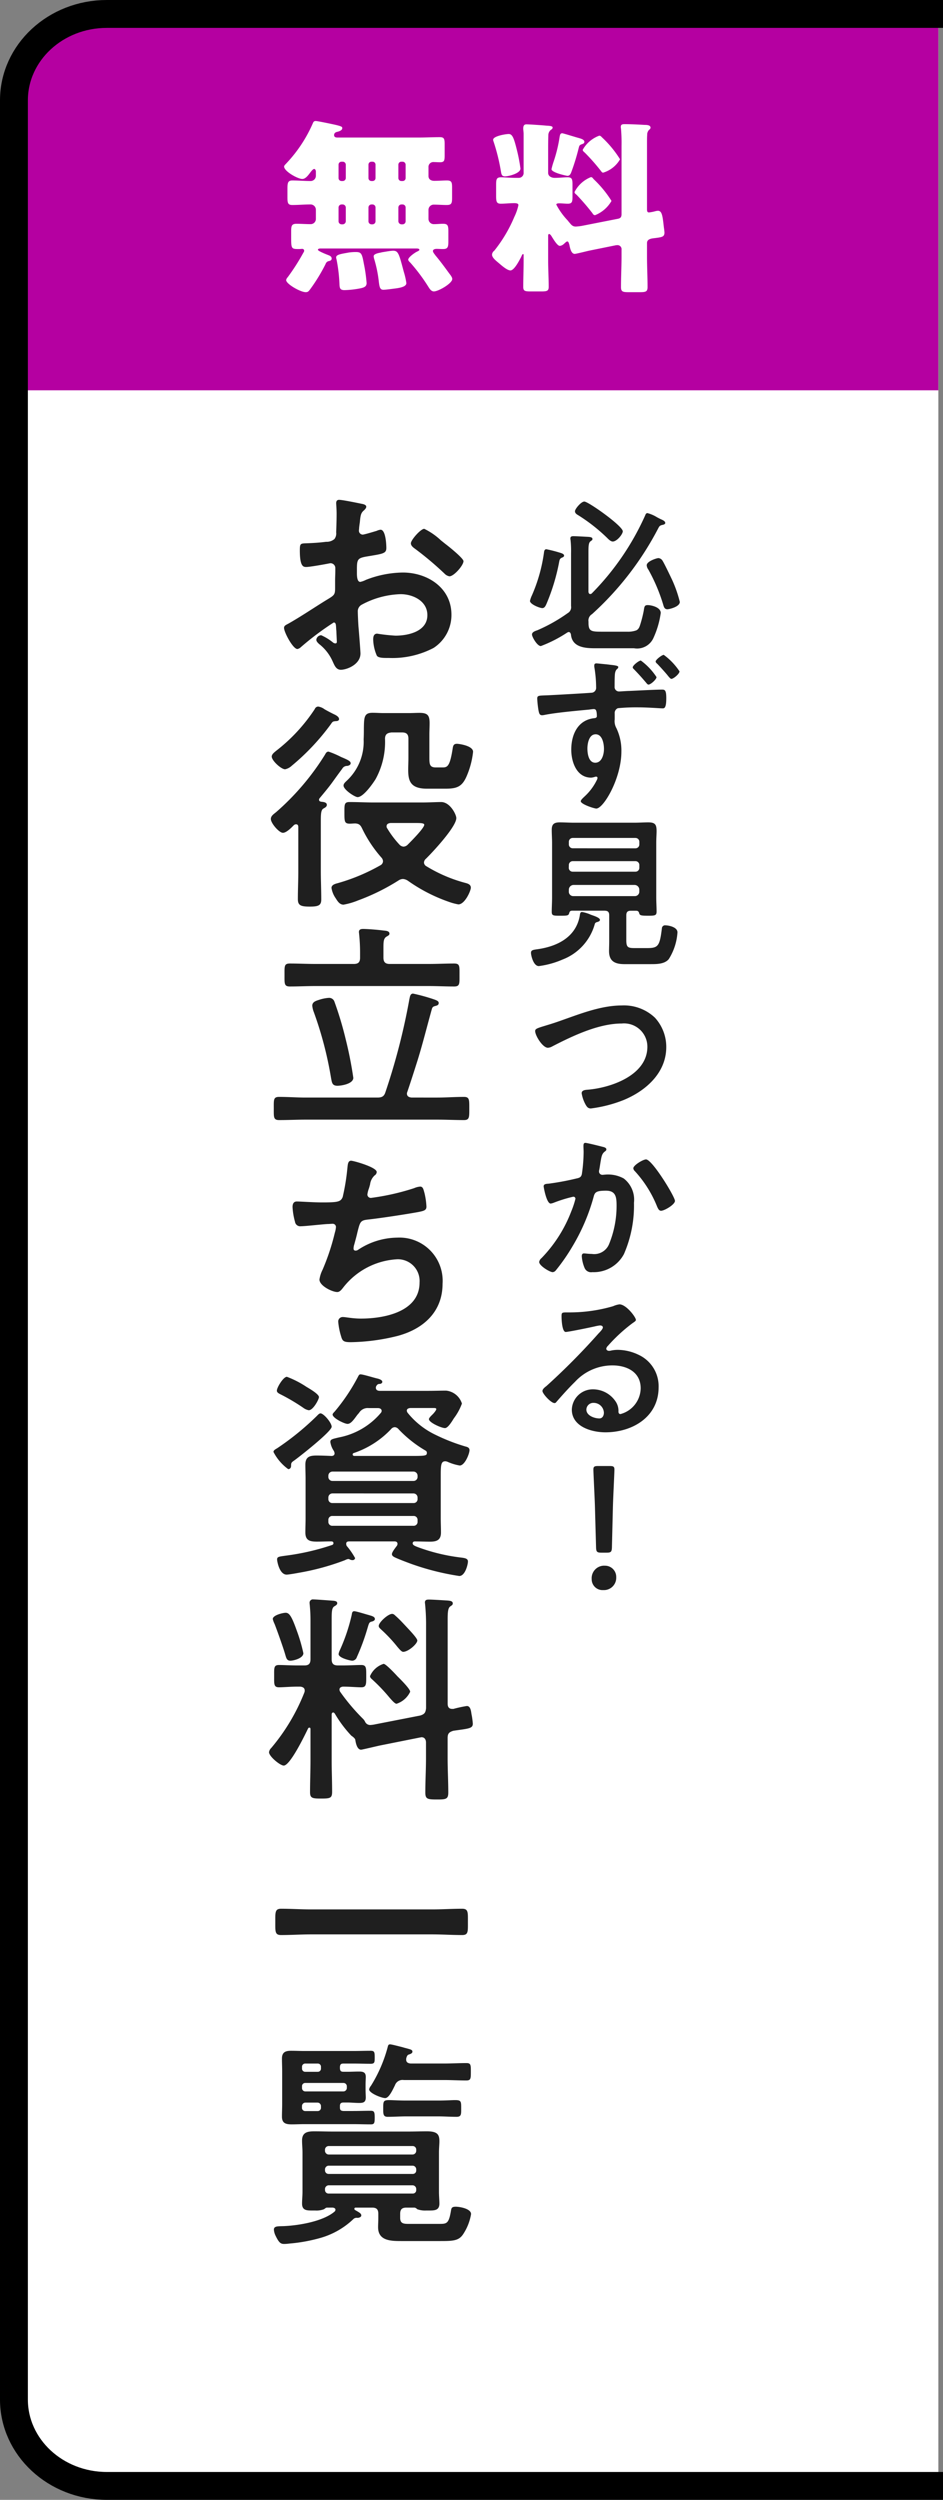
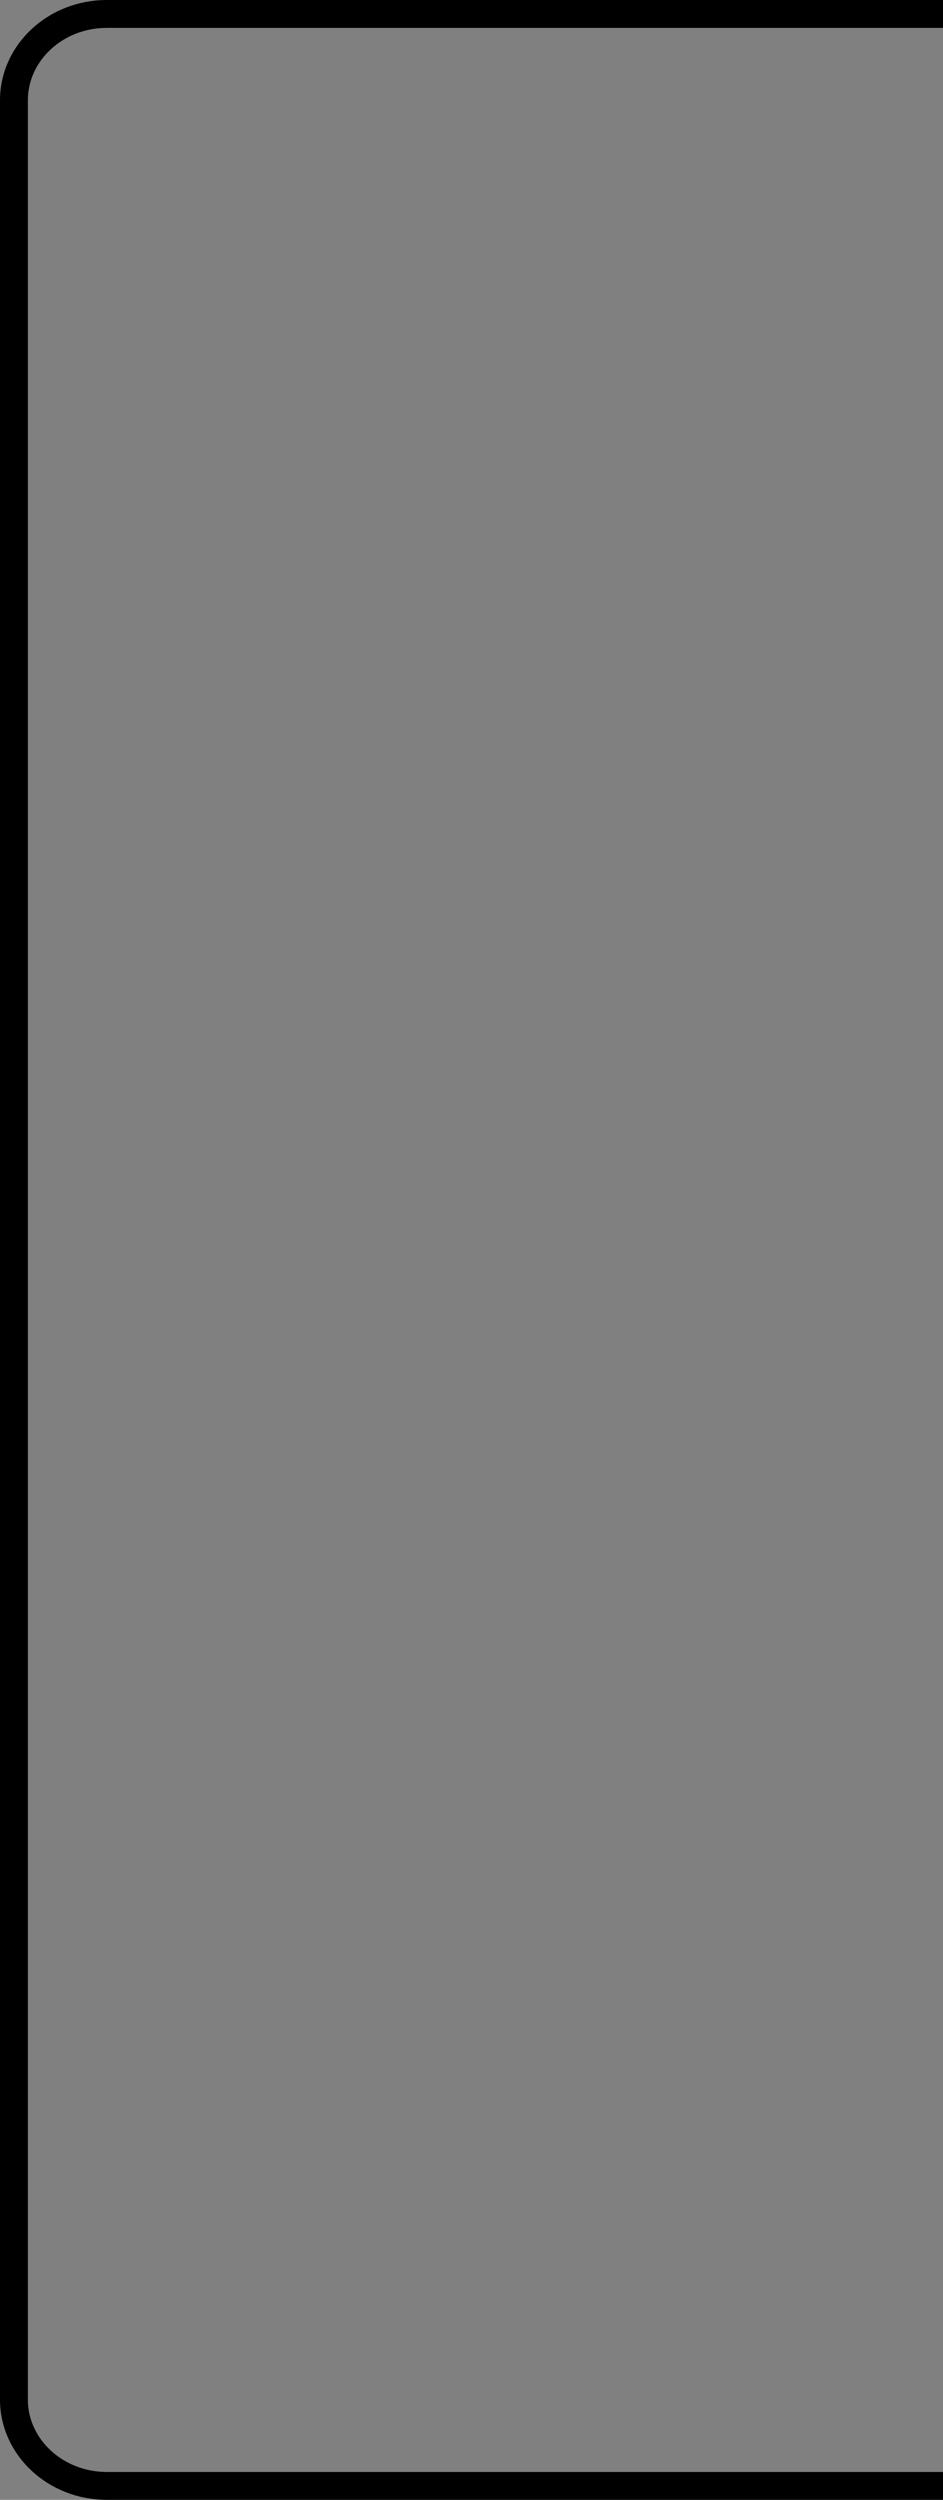
<svg xmlns="http://www.w3.org/2000/svg" width="101.5" height="269" viewBox="0 0 101.5 269">
  <rect x="0" y="0" width="101.5" height="269" fill="#808080" stroke="none" />
  <g id="応募規約作成の手引き" transform="translate(-1819 -721)">
    <g id="bg">
-       <path id="bg-2" data-name="bg" d="M10,0h90V266H10c-5.523,0-10-4.164-10-9.3V9.3C0,4.164,4.477,0,10,0Z" transform="translate(1820 722)" fill="#fff" />
-       <path id="_bg" data-name=" bg" d="M10,0h90a0,0,0,0,1,0,0V41a0,0,0,0,1,0,0H0a0,0,0,0,1,0,0V10A10,10,0,0,1,10,0Z" transform="translate(1820 722)" fill="#b500a1" />
      <path id="k" d="M720.5-229h-90c-5.523,0-10-4.164-10-9.3V-485.7c0-5.137,4.477-9.3,10-9.3h90" transform="translate(1200 1217.5)" fill="none" stroke="#000" stroke-miterlimit="10" stroke-width="3" />
    </g>
    <g id="txt">
-       <path id="パス_1962" data-name="パス 1962" d="M7.464-13.848a7.2,7.2,0,0,0-1.8-1.248c-.384,0-1.44,1.2-1.44,1.56,0,.264.264.456.432.576a34.362,34.362,0,0,1,3.192,2.688.963.963,0,0,0,.528.288c.48,0,1.512-1.176,1.512-1.632,0-.264-1.2-1.272-1.848-1.776C7.848-13.536,7.656-13.7,7.464-13.848Zm-11.28,9.5c0,.1.024.216.024.336,0,.048.048,1.032.048,1.056,0,.1-.024.192-.168.192A.474.474,0,0,1-4.2-2.9a5.762,5.762,0,0,0-1.224-.744.543.543,0,0,0-.528.48c0,.192.168.336.288.456A4.857,4.857,0,0,1-4.2-.84c.192.408.36.912.888.912C-2.664.072-1.2-.5-1.2-1.68c0-.24-.168-2.4-.216-2.9-.024-.336-.072-1.3-.072-1.584A.808.808,0,0,1-1.1-6.912,9.357,9.357,0,0,1,3.12-8.064C4.464-8.064,6-7.32,6-5.808,6-4.056,3.96-3.6,2.568-3.6A18.954,18.954,0,0,1,.6-3.816c-.36,0-.432.312-.432.624A4.654,4.654,0,0,0,.552-1.464c.12.24.624.264,1.008.264h.288A9.559,9.559,0,0,0,6.672-2.28a4.225,4.225,0,0,0,1.92-3.576c0-2.88-2.568-4.536-5.232-4.536A11.222,11.222,0,0,0-.624-9.6a2.278,2.278,0,0,1-.6.216c-.312,0-.36-.528-.36-.936v-.336c0-1.1.048-1.272.936-1.44,1.824-.312,2.232-.312,2.232-.936C1.584-13.44,1.512-15,.96-15a1.317,1.317,0,0,0-.408.12c-.24.072-1.344.408-1.512.408a.421.421,0,0,1-.408-.408c0-.1.024-.24.024-.336.024-.216.048-.408.072-.552.072-.744.1-1.032.456-1.32.1-.1.24-.24.24-.384,0-.216-.336-.288-.48-.312-.48-.1-2.088-.432-2.448-.432-.24,0-.312.168-.312.36,0,.1.048.648.048,1.128,0,.672-.024,1.344-.048,2.016a.972.972,0,0,1-.192.72A1.279,1.279,0,0,1-4.9-13.7c-.744.1-1.584.144-2.328.168-.456.024-.5.12-.5.768,0,1.752.384,1.776.7,1.776.36,0,1.992-.288,2.448-.384.048,0,.1-.024.144-.024a.524.524,0,0,1,.528.552v.24c0,.36-.024.72-.024,1.08v.816c0,.744-.1.768-1.008,1.32-1.32.816-2.592,1.68-3.936,2.448-.288.168-.552.24-.552.5,0,.48.96,2.28,1.44,2.28a.755.755,0,0,0,.36-.192A30.378,30.378,0,0,1-4.08-5.016C-3.84-5.016-3.84-4.776-3.816-4.344Zm-1.92,8.376A.411.411,0,0,0-6.12,4.3a18.462,18.462,0,0,1-4.152,4.488c-.168.144-.48.36-.48.624,0,.432,1.008,1.368,1.44,1.368a1.51,1.51,0,0,0,.72-.384,24.7,24.7,0,0,0,4.2-4.464c.192-.288.216-.312.576-.336.12,0,.312-.048.312-.216,0-.216-.24-.36-.408-.456-.36-.168-.816-.408-1.152-.6A1.509,1.509,0,0,0-5.736,4.032ZM1.44,7.464c.024-.456.24-.6.7-.648H3.288c.48,0,.672.216.672.672v2.04c0,.456-.024.888-.024,1.3,0,1.176.216,2.04,2.016,2.04H7.92c1.248,0,1.824-.192,2.328-1.392A9.03,9.03,0,0,0,10.92,8.9c0-.672-1.56-.864-1.728-.864-.312,0-.408.144-.456.432-.288,1.872-.528,2.112-1.056,2.112H6.888c-.672,0-.672-.408-.672-1.1V7.056c0-.408.024-.816.024-1.248,0-.84-.216-1.1-1.1-1.1-.36,0-.72.024-1.08.024H1.2C.84,4.728.48,4.7.1,4.7c-.912,0-.912.48-.936,1.656,0,.336,0,.744-.024,1.2A5.73,5.73,0,0,1-2.664,12c-.144.144-.36.312-.36.528,0,.456,1.224,1.248,1.512,1.248.624,0,1.632-1.44,1.944-1.944A8.32,8.32,0,0,0,1.44,7.464Zm.24,9.672a.335.335,0,0,1-.072-.216c0-.264.216-.336.432-.36H4.8c.552,0,.864.024.864.192,0,.36-1.464,1.824-1.776,2.136a.682.682,0,0,1-.456.216.66.66,0,0,1-.456-.24A10.154,10.154,0,0,1,1.68,17.136Zm1.2,5.616a.9.9,0,0,1,.5-.168,1.087,1.087,0,0,1,.528.192A17.539,17.539,0,0,0,8.28,25.032a6.331,6.331,0,0,0,1.056.288c.7,0,1.344-1.464,1.344-1.8,0-.36-.36-.456-.648-.528A15.785,15.785,0,0,1,5.9,21.216a.483.483,0,0,1-.264-.384.549.549,0,0,1,.192-.408c.72-.7,3.288-3.456,3.288-4.392,0-.384-.672-1.728-1.632-1.728-.48,0-1.344.048-2.112.048H.264c-.864,0-1.752-.048-2.64-.048-.576,0-.552.264-.552,1.152,0,.936,0,1.176.576,1.176.192,0,.384-.024.6-.024.432.024.576.216.744.576a13.658,13.658,0,0,0,2.064,3.1.618.618,0,0,1,.168.384A.5.5,0,0,1,.96,21.1a20.629,20.629,0,0,1-4.56,1.92c-.264.072-.72.168-.72.528a2.627,2.627,0,0,0,.432,1.08c.216.336.432.72.864.72a7.664,7.664,0,0,0,1.56-.456A22.8,22.8,0,0,0,2.88,22.752Zm-8.5-8.832C-4.1,12.1-4.44,12.432-3.168,10.728a.592.592,0,0,1,.552-.312c.144-.024.36-.1.36-.288,0-.216-.288-.36-1.032-.672A9.753,9.753,0,0,0-4.632,8.88c-.216,0-.288.144-.408.36a27.314,27.314,0,0,1-5.232,6.144c-.264.216-.576.408-.576.744,0,.456.888,1.488,1.3,1.488.312,0,.744-.384,1.056-.7.12-.12.192-.216.36-.216.192,0,.24.144.24.312v4.752c0,1.008-.048,1.992-.048,2.976,0,.672.288.816,1.272.816.936,0,1.248-.12,1.248-.768,0-1.008-.048-2.016-.048-3.024v-5.5c0-.648.024-1.1.264-1.248.168-.1.384-.192.384-.408,0-.288-.384-.312-.6-.336-.144-.024-.24-.072-.24-.216A.2.2,0,0,1-5.616,13.92Zm3.648,30.048a41.7,41.7,0,0,0-.816-4.128,37.069,37.069,0,0,0-1.224-4.08.6.6,0,0,0-.6-.384,4.134,4.134,0,0,0-1.056.216c-.312.1-.72.216-.72.624a2.454,2.454,0,0,0,.168.7,39.642,39.642,0,0,1,1.848,7.056c.1.5.1.864.7.864C-3.264,44.832-1.968,44.64-1.968,43.968Zm6.048-8.52a69.8,69.8,0,0,1-2.592,10.08c-.144.456-.384.576-.864.576H-7.1c-.96,0-1.9-.072-2.856-.072-.624,0-.576.312-.576,1.248,0,.912-.048,1.248.576,1.248.96,0,1.9-.048,2.856-.048H7.08c.96,0,1.9.048,2.856.048.6,0,.576-.312.576-1.248s.024-1.248-.576-1.248c-.96,0-1.9.072-2.856.072H4.3c-.264-.024-.5-.12-.5-.432A.445.445,0,0,1,3.84,45.5c.384-1.128.744-2.256,1.1-3.384.576-1.848,1.032-3.72,1.56-5.592.072-.168.12-.216.408-.288.168-.048.312-.1.312-.312s-.264-.288-.432-.36a20.211,20.211,0,0,0-2.328-.648C4.176,34.92,4.128,35.208,4.08,35.448ZM1.272,29.976c0-.672.024-.984.312-1.176.192-.12.336-.168.336-.336,0-.312-.456-.312-.672-.336-.5-.072-1.68-.168-2.16-.168-.24,0-.456.048-.456.336,0,.072.024.168.024.24a19.5,19.5,0,0,1,.1,2.064v.456c0,.48-.192.672-.672.672h-4.1c-.936,0-1.848-.048-2.784-.048-.624,0-.576.288-.576,1.248,0,.912-.048,1.224.576,1.224.936,0,1.848-.048,2.784-.048H6.1c.936,0,1.872.048,2.784.048.624,0,.576-.312.576-1.224,0-.96.048-1.248-.576-1.248-.936,0-1.848.048-2.784.048H1.944c-.456,0-.672-.192-.672-.672ZM-2.208,52.9c-.384,0-.36.528-.408.864a23.072,23.072,0,0,1-.5,3.048c-.216.5-.48.576-2.184.576-.96,0-2.376-.1-2.712-.1-.12,0-.5-.024-.5.6a7.284,7.284,0,0,0,.264,1.584.564.564,0,0,0,.624.48c.48,0,2.352-.216,2.9-.24.144,0,.36-.024.5-.024a.347.347,0,0,1,.384.36,2.66,2.66,0,0,1-.12.6,24.216,24.216,0,0,1-1.32,3.984,3.388,3.388,0,0,0-.336,1.056c0,.672,1.368,1.344,1.92,1.344.288,0,.5-.312.672-.528a7.894,7.894,0,0,1,5.808-3A2.339,2.339,0,0,1,5.16,66c0,3.168-3.816,3.888-6.312,3.888-.912,0-1.632-.168-1.944-.168a.479.479,0,0,0-.5.5,7.4,7.4,0,0,0,.312,1.584c.144.5.264.624,1.056.624a21.955,21.955,0,0,0,5.016-.672c2.784-.744,4.848-2.592,4.848-5.616A4.649,4.649,0,0,0,2.76,61.176a7.731,7.731,0,0,0-4.2,1.3.5.5,0,0,1-.264.1c-.168,0-.24-.072-.24-.216a1.359,1.359,0,0,1,.072-.432c.144-.528.264-.96.336-1.3.288-1.128.312-1.3,1.1-1.392,1.344-.144,4.176-.576,5.472-.816.6-.12.864-.192.864-.576a7.673,7.673,0,0,0-.216-1.488c-.1-.336-.144-.672-.456-.672a1.987,1.987,0,0,0-.648.168A25.678,25.678,0,0,1-.048,56.9a.367.367,0,0,1-.408-.36,2.727,2.727,0,0,1,.144-.6c.072-.192.1-.336.144-.48a1.564,1.564,0,0,1,.5-.984.446.446,0,0,0,.216-.36C.552,53.592-1.968,52.9-2.208,52.9ZM-4.3,81.528c0-.432-.864-1.44-1.2-1.44-.144,0-.264.144-.408.288a29.37,29.37,0,0,1-4.248,3.456c-.192.12-.408.216-.408.408a5.226,5.226,0,0,0,1.584,1.848c.216,0,.312-.168.312-.36,0-.288.024-.36.312-.552C-7.752,84.744-4.3,82.032-4.3,81.528ZM-9.12,76.152c-.384,0-1.08,1.152-1.08,1.488,0,.216.216.312.552.48a21.5,21.5,0,0,1,2.256,1.344,1.488,1.488,0,0,0,.624.288c.48,0,1.1-1.176,1.1-1.416,0-.312-.984-.888-1.344-1.1A10.36,10.36,0,0,0-9.12,76.152ZM4.488,91.128a.417.417,0,0,1,.456.456v.144a.417.417,0,0,1-.456.456H-4.2a.417.417,0,0,1-.456-.456v-.144a.417.417,0,0,1,.456-.456Zm0-2.424a.441.441,0,0,1,.456.456v.12a.417.417,0,0,1-.456.456H-4.2a.417.417,0,0,1-.456-.456v-.12A.441.441,0,0,1-4.2,88.7ZM-4.2,87.36a.435.435,0,0,1-.456-.48v-.072a.441.441,0,0,1,.456-.456H4.488a.441.441,0,0,1,.456.456v.072a.435.435,0,0,1-.456.48Zm7.1-5.568a12.934,12.934,0,0,0,2.9,2.3.254.254,0,0,1,.144.264c0,.288-.168.312-1.632.312H-1.872c-.1-.024-.168-.048-.168-.168a.152.152,0,0,1,.12-.144,9.846,9.846,0,0,0,4.008-2.568.534.534,0,0,1,.408-.216A.577.577,0,0,1,2.9,81.792Zm-6.96,2.352a.7.7,0,0,1,.072.24c0,.192-.12.264-.288.288-.552-.024-1.1-.048-1.656-.048-.744,0-1.2.144-1.2.984,0,.528.024,1.032.024,1.536v4.224c0,.5-.024,1.008-.024,1.536,0,.864.48.984,1.248.984.48,0,.984-.024,1.488-.024.048,0,.288-.024.288.192a.2.2,0,0,1-.144.192A25.761,25.761,0,0,1-9.264,95.4c-.672.1-.912.1-.912.408,0,.168.24,1.632,1.032,1.632.192,0,1.032-.144,1.272-.192A26.326,26.326,0,0,0-2.856,95.88a.946.946,0,0,1,.336-.12.347.347,0,0,1,.168.048.639.639,0,0,0,.288.072.272.272,0,0,0,.288-.216,7.725,7.725,0,0,0-.912-1.32.573.573,0,0,1-.048-.216c0-.24.168-.264.36-.264H2.472c.168,0,.312.072.312.264a.387.387,0,0,1-.072.216c-.144.192-.528.672-.528.888,0,.168.144.264.288.336.384.192,1.344.552,1.8.72a27.54,27.54,0,0,0,5.16,1.3c.648,0,.936-1.272.936-1.56,0-.312-.312-.36-.6-.408a20.319,20.319,0,0,1-4.632-1.08c-.456-.168-.72-.264-.72-.48a.207.207,0,0,1,.216-.192c.552,0,1.128.024,1.68.024.72,0,1.152-.192,1.152-.984,0-.528-.024-1.032-.024-1.536V87.144c0-1.368-.024-1.9.48-1.9a.639.639,0,0,1,.288.072A5.466,5.466,0,0,0,9.48,85.7c.552,0,1.056-1.272,1.056-1.656,0-.24-.192-.336-.408-.384a20.237,20.237,0,0,1-3.216-1.248A8.6,8.6,0,0,1,3.888,80.04a.426.426,0,0,1-.1-.24c0-.216.192-.264.36-.288H6.624c.1,0,.336-.024.336.12,0,.12-.264.432-.36.528-.168.168-.432.408-.432.552,0,.36,1.344.96,1.728.96.336,0,.792-.792.96-1.056a6.056,6.056,0,0,0,.864-1.584,2,2,0,0,0-1.7-1.392c-.648,0-1.272.024-1.92.024H.888c-.072,0-.432,0-.432-.336a.335.335,0,0,1,.072-.216.356.356,0,0,1,.36-.192c.192-.024.264-.144.264-.216,0-.216-.336-.312-.5-.36-.36-.072-1.56-.456-1.848-.456-.144,0-.192.1-.312.336A20.488,20.488,0,0,1-3.984,79.9c-.072.072-.216.216-.216.312,0,.384,1.272,1.008,1.608,1.008s.624-.384,1.008-.912c.072-.1.168-.192.24-.288a1.081,1.081,0,0,1,1.032-.5H.672c.192,0,.408.072.408.312a.357.357,0,0,1-.1.216,7.82,7.82,0,0,1-4.44,2.616c-.12.024-.216.048-.312.072-.5.12-.672.168-.672.432A2.28,2.28,0,0,0-4.056,84.144Zm2.184,17.232c-.216,0-.24.216-.264.384a19.57,19.57,0,0,1-1.272,3.792,1.525,1.525,0,0,0-.144.432c0,.432,1.3.72,1.464.72a.54.54,0,0,0,.5-.384,23.237,23.237,0,0,0,1.128-3.048c.192-.648.192-.72.528-.792.144-.048.288-.12.288-.264,0-.264-.36-.336-.672-.432C-.6,101.712-1.656,101.376-1.872,101.376Zm6.024,8.664c0-.312-1.1-1.392-1.368-1.656-.216-.24-1.248-1.344-1.488-1.344a2.366,2.366,0,0,0-1.464,1.32c0,.192.192.312.312.432a18.642,18.642,0,0,1,1.776,1.872c.336.384.6.672.768.672A2.467,2.467,0,0,0,4.152,110.04Zm.768-5.52c0-.216-.72-.984-1.056-1.344-.408-.432-.792-.864-1.224-1.248-.144-.12-.24-.264-.432-.264-.432,0-1.44.912-1.44,1.3,0,.168.168.288.288.408a15.751,15.751,0,0,1,1.728,1.848c.288.336.456.528.624.528C3.936,105.744,4.92,104.9,4.92,104.52Zm-12.264,1.368a17.606,17.606,0,0,0-.7-2.4c-.528-1.488-.792-1.944-1.2-1.944-.312,0-1.392.264-1.392.672a2.34,2.34,0,0,0,.192.528c.24.6.984,2.688,1.152,3.312.1.312.144.648.552.648C-8.4,106.7-7.344,106.44-7.344,105.888Zm7.752,7.656a3.313,3.313,0,0,1-.48.072A.6.6,0,0,1-.7,113.28a1.082,1.082,0,0,0-.24-.336,21.774,21.774,0,0,1-2.448-2.9.463.463,0,0,1-.072-.24c0-.216.192-.288.36-.312.768,0,1.488.072,1.992.072.552,0,.528-.36.528-1.2,0-.888.024-1.2-.552-1.2-.456,0-1.224.048-2.016.048h-.48c-.48,0-.672-.192-.672-.672v-4.272c0-.888.024-1.248.288-1.416.12-.072.312-.168.312-.336,0-.216-.24-.24-.384-.264-.336-.024-1.9-.144-2.184-.144a.357.357,0,0,0-.408.408c0,.1.024.216.024.288.048.5.072,1.032.072,1.536v4.2c0,.48-.192.672-.648.672h-.72c-.792,0-1.56-.048-2.016-.048-.576,0-.528.312-.528,1.2,0,.864-.048,1.2.528,1.2.456,0,1.224-.072,2.016-.072h.264c.24.024.48.12.48.408a.528.528,0,0,1-.024.192,21.387,21.387,0,0,1-3.576,6,.774.774,0,0,0-.24.456c0,.456,1.2,1.44,1.584,1.44.7,0,2.3-3.336,2.616-3.984.048-.072.072-.1.144-.1.1,0,.12.072.12.168v3.36c0,1.152-.048,2.28-.048,3.432,0,.648.288.672,1.2.672.984,0,1.176-.048,1.176-.744,0-1.1-.048-2.232-.048-3.36v-4.944c0-.1.048-.216.168-.216.072,0,.12.072.168.12a13.045,13.045,0,0,0,1.776,2.376c.144.1.408.288.432.456.048.336.192,1.056.624,1.056.1,0,1.8-.408,2.04-.456l4.32-.864c.048,0,.1-.024.144-.024.336,0,.48.264.48.576v1.68c0,1.224-.072,2.448-.072,3.7,0,.7.24.744,1.248.744.96,0,1.224-.024,1.224-.744,0-1.248-.072-2.472-.072-3.7v-2.16c0-.48.144-.648.624-.792,1.68-.24,2.088-.24,2.088-.768a8.189,8.189,0,0,0-.144-1.032c-.048-.312-.1-.864-.5-.864a13.114,13.114,0,0,0-1.44.312H8.664c-.36,0-.48-.24-.48-.552v-9.024c0-.768.024-1.248.264-1.44.168-.12.288-.168.288-.336,0-.288-.384-.288-.6-.312-.456-.024-1.56-.1-1.968-.1-.216,0-.432.024-.432.312,0,.072.024.168.024.24a21.867,21.867,0,0,1,.1,2.232v8.9c-.048.48-.168.648-.624.792Zm6.12,22.608c1.08,0,2.136.072,3.216.072.672,0,.624-.36.624-1.416,0-1.032.048-1.416-.624-1.416-1.056,0-2.136.072-3.216.072H-6.528c-1.08,0-2.16-.072-3.216-.072-.672,0-.624.408-.624,1.416,0,1.032-.048,1.416.624,1.416,1.056,0,2.136-.072,3.216-.072Zm.624,19.584c.648,0,1.32.048,1.992.048.528,0,.5-.288.5-.912,0-.744,0-.888-.648-.888-.384,0-.96.048-1.848.048H3.744c-.888,0-1.464-.048-1.848-.048-.648,0-.648.144-.648.888,0,.576-.024.912.48.912.672,0,1.344-.048,2.016-.048Zm-4.632-3.36a.856.856,0,0,1,.936-.552h4.3c.816,0,1.632.048,2.448.048.48,0,.48-.216.48-.936,0-.744,0-.936-.48-.936-.816,0-1.632.048-2.448.048H4.2c-.264-.024-.48-.12-.48-.408a.6.6,0,0,1,.024-.216c.048-.144.1-.288.24-.336s.408-.12.408-.312c0-.216-.192-.24-.7-.384-.12-.024-.264-.072-.432-.12-.216-.048-1.1-.288-1.272-.288-.192,0-.216.12-.264.312a15.23,15.23,0,0,1-1.8,4.152.832.832,0,0,0-.192.384c0,.408,1.344.936,1.728.936C1.9,153.768,2.328,152.736,2.52,152.376Zm-7.536,11.16a.413.413,0,0,1,.384-.384H4.416a.4.4,0,0,1,.384.384v.144a.36.36,0,0,1-.384.36H-4.632a.374.374,0,0,1-.384-.36Zm0-2.112a.413.413,0,0,1,.384-.384H4.416a.4.4,0,0,1,.384.384v.144a.36.36,0,0,1-.384.36H-4.632a.374.374,0,0,1-.384-.36Zm.384-1.584a.413.413,0,0,1-.384-.384v-.144a.4.4,0,0,1,.384-.384H4.416a.379.379,0,0,1,.384.384v.144a.4.4,0,0,1-.384.384Zm.456,5.712c.144.024.288.072.288.24a.3.3,0,0,1-.1.192c-1.248,1.056-3.84,1.488-5.448,1.56-.648.024-1.08-.024-1.08.384a1.78,1.78,0,0,0,.192.672c.36.744.552.864.912.864.288,0,.576-.048.888-.072a17.485,17.485,0,0,0,2.928-.552,8.512,8.512,0,0,0,3.624-2.04.484.484,0,0,1,.432-.144c.264,0,.432-.12.432-.264,0-.24-.312-.36-.7-.6a.183.183,0,0,1-.048-.12.134.134,0,0,1,.144-.12H.048c.48,0,.672.192.672.672v.432c0,.336-.024.672-.024,1.008,0,1.464,1.368,1.488,2.5,1.488H7.08c1.584,0,2.256.024,2.76-.72a5.564,5.564,0,0,0,.864-2.184c0-.576-1.2-.792-1.656-.792-.408,0-.456.144-.5.384-.24,1.488-.48,1.464-1.32,1.464H4.2c-.648,0-1.128.048-1.128-.648v-.432c0-.48.192-.672.672-.672h.864a.445.445,0,0,1,.288.168,2.434,2.434,0,0,0,.984.144h.24c.6,0,1.176.024,1.176-.744,0-.36-.048-.816-.048-1.272v-4.2c0-.48.048-.888.048-1.224,0-.72-.192-1.08-1.344-1.08-.672,0-1.344.024-1.992.024H-4.176c-.672,0-1.32-.024-1.992-.024-.72,0-1.32.1-1.32.984,0,.432.048.888.048,1.32v4.2c0,.408-.048.888-.048,1.272,0,.768.552.744,1.152.744h.264a2.249,2.249,0,0,0,.96-.144c.1-.072.192-.168.312-.168Zm-2.952-12.5a.36.36,0,0,1-.36-.384V152.5a.34.34,0,0,1,.36-.36h4.08a.36.36,0,0,1,.384.36v.168a.379.379,0,0,1-.384.384Zm1.68,1.728a.353.353,0,0,1-.384.384h-1.3a.347.347,0,0,1-.36-.384v-.144a.374.374,0,0,1,.36-.384h1.3a.379.379,0,0,1,.384.384Zm-.36-4.728a.34.34,0,0,1,.36.36v.168a.34.34,0,0,1-.36.36h-1.32a.34.34,0,0,1-.36-.36v-.168a.34.34,0,0,1,.36-.36Zm2.4.36c.024-.264.1-.36.384-.36h1.056c.624,0,1.248.024,1.872.024.432,0,.432-.168.432-.7s-.024-.7-.432-.7c-.624,0-1.248.024-1.872.024h-5.28c-.456,0-.936-.024-1.416-.024-.624,0-.984.168-.984.84,0,.456.024.912.024,1.344v3.552c0,.456-.024.888-.024,1.344,0,.72.408.84,1.056.84.456,0,.888-.024,1.344-.024h5.28c.624,0,1.248.024,1.872.024.384,0,.432-.12.432-.72s-.048-.744-.432-.744c-.624,0-1.248.024-1.872.024h-1.08c-.264-.024-.36-.1-.36-.384v-.144c0-.264.1-.384.384-.384h.408c.432,0,.84.048,1.272.048.456,0,.72-.072.72-.6,0-.168-.024-.48-.024-.912V152.4c0-.408.024-.72.024-.912,0-.5-.288-.576-.72-.576s-.84.024-1.272.024h-.408c-.288,0-.36-.1-.384-.36Z" transform="translate(1859 793)" fill="#1f1f1f" />
-       <path id="パス_1961" data-name="パス 1961" d="M8.172-4.23a13.312,13.312,0,0,0-.846-2.412c-.18-.378-.846-1.782-1.044-2.07a.578.578,0,0,0-.414-.234c-.18,0-1.26.342-1.26.774a.883.883,0,0,0,.18.468,18.924,18.924,0,0,1,1.6,3.78c.072.252.144.486.45.486C7-3.438,8.172-3.69,8.172-4.23ZM-2.106-15.03c-.342,0-1.008.792-1.008,1.044,0,.216.2.342.36.432A18.69,18.69,0,0,1,.306-11.16c.162.162.414.432.648.432.45,0,1.08-.792,1.08-1.1C2.034-12.4-1.674-15.03-2.106-15.03ZM-6.192-9.9c-.18,0-.234.162-.252.324A17.367,17.367,0,0,1-7.74-4.95a2.766,2.766,0,0,0-.216.612c0,.36,1.044.774,1.332.774.252,0,.36-.27.45-.468a21.908,21.908,0,0,0,1.35-4.446c.054-.288.072-.414.324-.522.09-.036.216-.09.216-.216,0-.162-.252-.252-.378-.288A14.816,14.816,0,0,0-6.192-9.9Zm4.9,7A32.943,32.943,0,0,0,5.85-12.15c.126-.234.162-.288.414-.36.126-.018.342-.072.342-.216,0-.216-.342-.342-.5-.414-.144-.072-.288-.144-.414-.216a3.788,3.788,0,0,0-1.008-.432c-.126,0-.2.126-.234.234A28.477,28.477,0,0,1-1.3-5.148a.268.268,0,0,1-.162.072c-.18,0-.2-.216-.2-.252V-9.612c0-.612.018-.99.216-1.134.144-.108.216-.144.216-.252,0-.216-.306-.216-.45-.234-.432-.018-1.206-.072-1.62-.072-.162,0-.306.036-.306.234a.612.612,0,0,0,.018.18,11.453,11.453,0,0,1,.054,1.422V-3.78a.726.726,0,0,1-.36.756A17.594,17.594,0,0,1-7.146-1.188c-.2.072-.594.18-.594.468,0,.252.558,1.242.954,1.242A14.219,14.219,0,0,0-3.942-.936c.054-.018.09-.054.144-.054.162,0,.216.126.252.27C-3.42.63-2.088.756-.99.756H3.24A1.924,1.924,0,0,0,5.346-.378,9.574,9.574,0,0,0,6.12-3.042c0-.612-1.008-.846-1.4-.846-.342,0-.36.144-.432.612A12.966,12.966,0,0,1,3.942-1.89c-.09.288-.162.576-.45.72a2.593,2.593,0,0,1-.99.144H-.27c-1.1,0-1.386-.054-1.386-.954v-.126A.792.792,0,0,1-1.3-2.9Zm.4,12.914c.738,0,.9,1.026.9,1.584s-.216,1.476-.936,1.476-.846-.99-.846-1.53S-1.6,10.016-.9,10.016Zm.09-7.632c-.144,0-.234.072-.234.216v.144a13.359,13.359,0,0,1,.2,2.232.529.529,0,0,1-.4.558c-.162.036-4.392.27-4.878.288-.882.036-1.062,0-1.062.36a10.571,10.571,0,0,0,.144,1.3c.054.234.09.486.378.486a1.6,1.6,0,0,0,.27-.036c1.242-.252,3.51-.45,4.824-.576A4.675,4.675,0,0,1-1.1,7.3c.2,0,.342.072.342.774,0,.108-.09.18-.216.2-1.818.162-2.538,1.746-2.538,3.4,0,1.314.576,3.006,2.142,3.006a1.707,1.707,0,0,0,.414-.09.306.306,0,0,1,.126-.018.138.138,0,0,1,.144.126.685.685,0,0,1-.09.27,5.869,5.869,0,0,1-1.314,1.746c-.108.108-.4.36-.4.5,0,.324,1.44.792,1.674.792.774,0,2.7-3.24,2.7-6.138a5.579,5.579,0,0,0-.54-2.52,1.523,1.523,0,0,1-.18-.936v-.63a.556.556,0,0,1,.342-.576,20.654,20.654,0,0,1,2.2-.09c1.008,0,2.358.108,2.61.108.18,0,.4,0,.4-1.1,0-.828-.144-.918-.432-.918-.756,0-2.7.108-3.564.144-.216,0-.9.054-1.044.054a.474.474,0,0,1-.522-.522c0-.378,0-.756.018-1.152.018-.522.162-.666.27-.756a.274.274,0,0,0,.108-.2c0-.162-.54-.2-.972-.252-.09-.018-.2-.018-.27-.036C.09,2.474-.666,2.384-.81,2.384Zm7.254-.918c-.2,0-.882.522-.882.72,0,.09.108.2.18.252.342.36.684.738,1.008,1.116.108.126.378.5.5.5.234,0,.882-.54.882-.81A6.94,6.94,0,0,0,6.444,1.466Zm-2.466.612c-.216,0-.882.522-.882.738,0,.09.108.18.162.234.522.54.81.864,1.3,1.44.054.072.144.18.234.18.234,0,.864-.558.864-.81A6.891,6.891,0,0,0,3.978,2.078Zm-4.77,28.16c.126-.036.36-.09.36-.252,0-.252-.756-.468-.99-.558a3.731,3.731,0,0,0-.936-.288c-.2,0-.216.18-.252.432C-3.024,31.84-5,32.83-7.11,33.136c-.5.072-.738.09-.738.4,0,.252.252,1.422.846,1.422a9.377,9.377,0,0,0,2.538-.7A5.734,5.734,0,0,0-.99,30.472.293.293,0,0,1-.792,30.238Zm-2.988-3.51a.515.515,0,0,1,.5-.5H3.312a.515.515,0,0,1,.5.5v.216a.477.477,0,0,1-.5.486H-3.276a.477.477,0,0,1-.5-.486Zm0-2.628a.416.416,0,0,1,.432-.432H3.384a.416.416,0,0,1,.432.432v.27a.416.416,0,0,1-.432.432H-3.348a.416.416,0,0,1-.432-.432Zm.432-1.818a.416.416,0,0,1-.432-.432V21.6a.416.416,0,0,1,.432-.432H3.384a.416.416,0,0,1,.432.432v.252a.416.416,0,0,1-.432.432ZM3.8,29.266c.054.252.252.27.936.27.72,0,.936,0,.936-.432,0-.5-.036-1.008-.036-1.53V21.706c0-.522.036-.936.036-1.26,0-.684-.126-.954-.882-.954-.5,0-1.008.036-1.53.036h-6.48c-.5,0-1.026-.036-1.53-.036-.594,0-.864.18-.864.792,0,.486.036.954.036,1.422v5.886c0,.5-.036,1.026-.036,1.53,0,.432.2.414.936.414.7,0,.864,0,.936-.252.054-.18.09-.27.288-.288H.072c.36,0,.5.144.5.5v2.844c0,.324-.018.666-.018,1.008,0,1.116.666,1.4,1.674,1.4H4.95c.684,0,1.566.018,2.034-.54a6.128,6.128,0,0,0,.936-2.88c0-.594-1.008-.756-1.278-.756a.342.342,0,0,0-.4.324c-.234,1.944-.414,2.124-1.62,2.124H3.312c-.738,0-.9-.09-.9-.864V29.5c0-.36.144-.5.486-.5h.594C3.69,29.014,3.744,29.1,3.8,29.266ZM-6.426,41.406c-.756.234-.972.306-.972.54,0,.5.81,1.8,1.368,1.8a1.021,1.021,0,0,0,.468-.144c2.2-1.134,4.986-2.466,7.488-2.466a2.508,2.508,0,0,1,2.754,2.5c0,3.078-3.942,4.428-6.462,4.626-.234.018-.612.054-.612.378a3.841,3.841,0,0,0,.414,1.206c.144.252.27.432.576.432a14.389,14.389,0,0,0,3.51-.9c2.412-.99,4.608-2.934,4.608-5.706A4.654,4.654,0,0,0,5.49,40.506a4.839,4.839,0,0,0-3.546-1.314c-2.268,0-4.536.918-6.642,1.656C-5.454,41.118-6.012,41.28-6.426,41.406ZM4.536,55.76c-.324,0-1.368.63-1.368.954a.466.466,0,0,0,.162.306,12.505,12.505,0,0,1,2.412,3.852c.09.18.18.414.414.414.36,0,1.494-.666,1.494-1.062C7.65,59.774,5.2,55.76,4.536,55.76ZM-2,53.978c-.2,0-.2.216-.2.36,0,.216.018.414.018.612a16.6,16.6,0,0,1-.18,2.322c-.054.378-.234.468-.594.54a28.154,28.154,0,0,1-2.988.558c-.234.018-.54.018-.54.288,0,.09.306,1.854.756,1.854a1.494,1.494,0,0,0,.378-.108,14.689,14.689,0,0,1,2.052-.63.217.217,0,0,1,.234.234,9.878,9.878,0,0,1-.45,1.35,14.773,14.773,0,0,1-3.2,5.022.673.673,0,0,0-.252.414c0,.414,1.152,1.1,1.458,1.1a.494.494,0,0,0,.324-.18,20.7,20.7,0,0,0,1.8-2.592A21.29,21.29,0,0,0-1.1,59.774c.126-.5.306-.648,1.332-.648,1.08,0,1.134.738,1.134,1.638a10.841,10.841,0,0,1-.792,4.068A1.724,1.724,0,0,1-1.3,65.93c-.36,0-.666-.054-.846-.054s-.234.126-.234.306A3.906,3.906,0,0,0-2.07,67.46a.761.761,0,0,0,.828.432,3.678,3.678,0,0,0,3.4-1.944,13.06,13.06,0,0,0,1.08-5.526,2.885,2.885,0,0,0-1.1-2.61A3.528,3.528,0,0,0,.09,57.4c-.072,0-.144.018-.216.018a.363.363,0,0,1-.4-.378.766.766,0,0,1,.036-.2c.054-.306.09-.558.126-.774.108-.63.144-.918.486-1.17.072-.054.144-.108.144-.216,0-.2-.306-.252-.45-.288C-.45,54.32-1.818,53.978-2,53.978ZM0,83.02c0,.288-.144.612-.486.612-.54,0-1.4-.306-1.4-.954a.746.746,0,0,1,.774-.72A1.1,1.1,0,0,1,0,83.02ZM1.674,71.356a2.456,2.456,0,0,0-.684.2,16.682,16.682,0,0,1-4.554.666H-4c-.54,0-.558.036-.558.45,0,.306.054,1.656.45,1.656.288,0,2.826-.522,3.258-.63a4.319,4.319,0,0,1,.432-.072c.144,0,.306.054.306.216,0,.18-.324.5-.468.648a72.127,72.127,0,0,1-5.6,5.652c-.162.126-.432.324-.432.54,0,.288.918,1.3,1.3,1.3a.244.244,0,0,0,.2-.126c.648-.738,1.3-1.476,2-2.16A5.464,5.464,0,0,1,.918,77.926c1.566,0,3.042.72,3.042,2.466a2.926,2.926,0,0,1-2.178,2.772c-.144,0-.2-.108-.216-.234a1.79,1.79,0,0,0-.324-1.152A2.936,2.936,0,0,0-1.152,80.5a2.26,2.26,0,0,0-2.3,2.178c0,1.836,2.124,2.448,3.618,2.448,2.9,0,5.724-1.656,5.724-4.842a3.72,3.72,0,0,0-2.142-3.492,5.279,5.279,0,0,0-2.214-.54,3.42,3.42,0,0,0-.738.072,1.053,1.053,0,0,1-.234.036c-.162,0-.306-.09-.306-.234a.538.538,0,0,1,.18-.306,17.432,17.432,0,0,1,2.61-2.412c.2-.144.4-.252.4-.378C3.438,72.724,2.394,71.356,1.674,71.356ZM.306,98.076c.45,0,.54-.09.558-.54L.972,93.09c.036-1.188.162-3.6.162-3.96,0-.306-.108-.378-.5-.378H-.63c-.4,0-.5.072-.5.378,0,.36.126,2.772.162,3.852l.126,4.554c.018.45.108.54.558.54Zm-.234,1.4a1.346,1.346,0,0,0-1.386,1.44,1.168,1.168,0,0,0,1.242,1.188,1.326,1.326,0,0,0,1.4-1.386A1.205,1.205,0,0,0,.072,99.48Z" transform="translate(1884 790)" fill="#1f1f1f" />
-       <path id="パス_1963" data-name="パス 1963" d="M-17-11.08a.564.564,0,0,1-.58.56c-.64,0-1.3-.06-1.96-.06-.48,0-.52.28-.52.88v.94c0,.58.04.82.52.82.64,0,1.28-.06,1.92-.06a.575.575,0,0,1,.62.56v1.02a.559.559,0,0,1-.58.54c-.5,0-1-.04-1.5-.04-.54,0-.58.24-.58.84v.52c0,1.34,0,1.36.86,1.36.1,0,.22-.02.32-.02a.2.2,0,0,1,.22.2.355.355,0,0,1-.08.2,22.838,22.838,0,0,1-1.7,2.66.556.556,0,0,0-.16.3c0,.42,1.54,1.3,2.1,1.3.28,0,.32-.08.72-.64a19.161,19.161,0,0,0,1.42-2.38.468.468,0,0,1,.32-.32c.12-.02.34-.06.34-.28,0-.2-.18-.3-.34-.36s-1.14-.44-1.14-.58c0-.12.18-.14.24-.14H-6.12c.08,0,.26.02.26.14,0,.08-.14.14-.26.2-.22.1-.94.6-.94.86,0,.12.16.26.24.34A19.531,19.531,0,0,1-4.92.82c.14.22.32.54.62.54.48,0,1.98-.86,1.98-1.34,0-.2-.24-.48-.36-.64C-3.1-1.2-3.66-1.96-4.12-2.5c-.08-.12-.28-.34-.28-.48,0-.2.24-.24.4-.24.22,0,.46.02.68.02.54,0,.58-.24.58-.86V-5.08c0-.6-.04-.84-.56-.84-.32,0-.64.04-.98.04a.568.568,0,0,1-.6-.56v-1a.565.565,0,0,1,.6-.54c.46,0,.9.04,1.36.04.54,0,.58-.2.58-.82V-9.8c0-.56-.04-.78-.54-.78-.46,0-.92.04-1.38.04-.32,0-.62-.14-.62-.52V-12a.521.521,0,0,1,.58-.56c.22,0,.44.02.66.02.46,0,.5-.18.5-.74V-14.5c0-.56-.06-.74-.52-.74-.74,0-1.5.04-2.24.04h-8.8c-.18,0-.34-.06-.34-.26,0-.22.16-.32.36-.36.18-.04.52-.16.52-.38,0-.12,0-.18-.54-.32-.3-.08-2.12-.46-2.32-.46-.22,0-.26.14-.34.32a14.928,14.928,0,0,1-2.8,4.22c-.08.1-.26.24-.26.36,0,.52,1.48,1.34,1.96,1.34.36,0,.66-.44.86-.7.08-.1.28-.38.42-.38.12,0,.18.18.18.28Zm9.34-1.52a.329.329,0,0,1,.32.32v1.44a.316.316,0,0,1-.32.32H-7.8a.316.316,0,0,1-.32-.32v-1.44a.316.316,0,0,1,.32-.32Zm-3.24,0a.315.315,0,0,1,.32.32v1.44a.316.316,0,0,1-.32.32h-.12a.316.316,0,0,1-.32-.32v-1.44a.316.316,0,0,1,.32-.32Zm-3.2,0a.329.329,0,0,1,.32.32v1.44a.329.329,0,0,1-.32.32h-.14a.316.316,0,0,1-.32-.32v-1.44a.316.316,0,0,1,.32-.32Zm-.14,6.74a.328.328,0,0,1-.32-.32v-1.5A.329.329,0,0,1-14.24-8h.14a.344.344,0,0,1,.32.32v1.5a.344.344,0,0,1-.32.32Zm3.22,0a.328.328,0,0,1-.32-.32v-1.5A.329.329,0,0,1-11.02-8h.12a.329.329,0,0,1,.32.32v1.5a.329.329,0,0,1-.32.32Zm3.22,0a.344.344,0,0,1-.32-.32v-1.5A.329.329,0,0,1-7.8-8h.14a.329.329,0,0,1,.32.32v1.5a.329.329,0,0,1-.32.32ZM-14.82-2.3a.711.711,0,0,0,.04.2A16.893,16.893,0,0,1-14.46.6c.02.4.06.62.54.62a10.08,10.08,0,0,0,1.74-.2c.36-.08.64-.18.64-.56a16.082,16.082,0,0,0-.3-2.1c-.2-1.1-.28-1.24-.88-1.24a5.122,5.122,0,0,0-.78.06C-14.24-2.68-14.82-2.62-14.82-2.3Zm4.8-.52c-.34.06-.76.16-.76.4a1.328,1.328,0,0,0,.06.3,13.513,13.513,0,0,1,.48,2.3c.08.72.14,1,.5,1,.32,0,.96-.1,1.3-.14.8-.1,1.18-.28,1.18-.58A7.9,7.9,0,0,0-7.54-.76c-.5-1.88-.58-2.26-1.14-2.26-.28,0-.9.12-1.18.16C-9.92-2.84-9.96-2.84-10.02-2.82ZM9.52-15.66c-.22,0-.24.18-.28.36a15.425,15.425,0,0,1-.66,2.72,7.909,7.909,0,0,0-.22.78c0,.38,1.62.72,1.72.72.24,0,.34-.2.42-.42a23.212,23.212,0,0,0,.78-2.54c.08-.3.08-.34.34-.44.14-.04.28-.1.28-.26,0-.26-.44-.36-.64-.42C11.02-15.22,9.62-15.66,9.52-15.66Zm3.08,4.72a3.386,3.386,0,0,0-1.76,1.6c0,.14.12.22.22.3a24.293,24.293,0,0,1,1.72,2,.331.331,0,0,0,.26.2,3.568,3.568,0,0,0,1.78-1.54,11.888,11.888,0,0,0-1.88-2.3C12.78-10.84,12.76-10.94,12.6-10.94Zm.9-4.46a3.386,3.386,0,0,0-1.78,1.52c0,.12.12.22.22.3a21.313,21.313,0,0,1,1.76,2c.06.08.12.16.22.16a3.146,3.146,0,0,0,1.82-1.44,11.566,11.566,0,0,0-1.84-2.26C13.7-15.3,13.66-15.4,13.5-15.4Zm-11.42.44a.478.478,0,0,0,.04.18,20.935,20.935,0,0,1,.78,3.12c.06.32.06.64.44.64.4,0,1.68-.32,1.68-.84a17.855,17.855,0,0,0-.34-1.82c-.34-1.38-.5-1.9-.92-1.9C3.44-15.58,2.08-15.36,2.08-14.96Zm9.68,9.24a5.555,5.555,0,0,1-.78.1c-.36,0-.5-.2-.7-.44-.04-.04-.1-.12-.18-.22a7.528,7.528,0,0,1-1.22-1.7c0-.14.22-.14.32-.14.3,0,.62.04.92.04.46,0,.5-.22.5-.76v-1.32c0-.56-.06-.76-.52-.76-.44,0-.92.06-1.4.06-.32,0-.7-.16-.7-.54v-2.28c0-.58,0-1.16.02-1.74a.755.755,0,0,1,.2-.54c.12-.12.26-.14.26-.32s-.4-.18-.68-.2c-.38-.04-1.84-.14-2.14-.14-.28,0-.34.2-.34.46,0,.14.04.4.04.56v4.16a.526.526,0,0,1-.54.58h-.2c-.68,0-1.3-.06-1.7-.06-.48,0-.52.22-.52.82v1.16c0,.62.04.86.5.86s.96-.06,1.44-.06c.22,0,.46.02.46.22a5.579,5.579,0,0,1-.44,1.26A15.213,15.213,0,0,1,2.2-3.02a.569.569,0,0,0-.24.42c0,.34.46.68.74.92.26.22.88.78,1.24.78.42,0,.98-1.12,1.16-1.46.06-.14.12-.3.2-.3.06,0,.06.08.06.12v.58c0,.94-.04,1.9-.04,2.84,0,.44.2.48.78.48H7.26c.58,0,.8-.04.8-.48C8.06-.08,8-1.02,8-1.96V-4.64c0-.06.02-.18.1-.18.12,0,.26.22.3.3.16.24.58.98.86.98a.772.772,0,0,0,.44-.22c.08-.06.26-.26.36-.26.14,0,.18.24.22.34.06.3.18,1,.58,1,.14,0,1.26-.28,1.52-.34l2.86-.58a1.021,1.021,0,0,1,.18-.02.438.438,0,0,1,.48.5v.72c0,1.1-.06,2.2-.06,3.3,0,.5.22.54.82.54H17.9c.6,0,.8-.06.8-.54,0-1.1-.06-2.2-.06-3.3V-3.84c0-.46.5-.5.86-.54.74-.1,1.02-.12,1.02-.6a5.194,5.194,0,0,0-.06-.52l-.06-.52c-.1-.86-.2-1.3-.58-1.3a1.376,1.376,0,0,0-.26.04,4.338,4.338,0,0,1-.7.14c-.1,0-.22-.02-.22-.32v-7.02c0-.4,0-.78.02-1a.75.75,0,0,1,.16-.5c.1-.1.2-.16.2-.28,0-.3-.44-.3-.64-.3-.66-.04-1.52-.08-2.16-.08-.2,0-.4.02-.4.28a.68.68,0,0,0,.02.2,17.464,17.464,0,0,1,.06,1.84v7.36c0,.28-.08.44-.38.5Z" transform="translate(1870 751)" fill="#fff" />
-     </g>
+       </g>
  </g>
</svg>